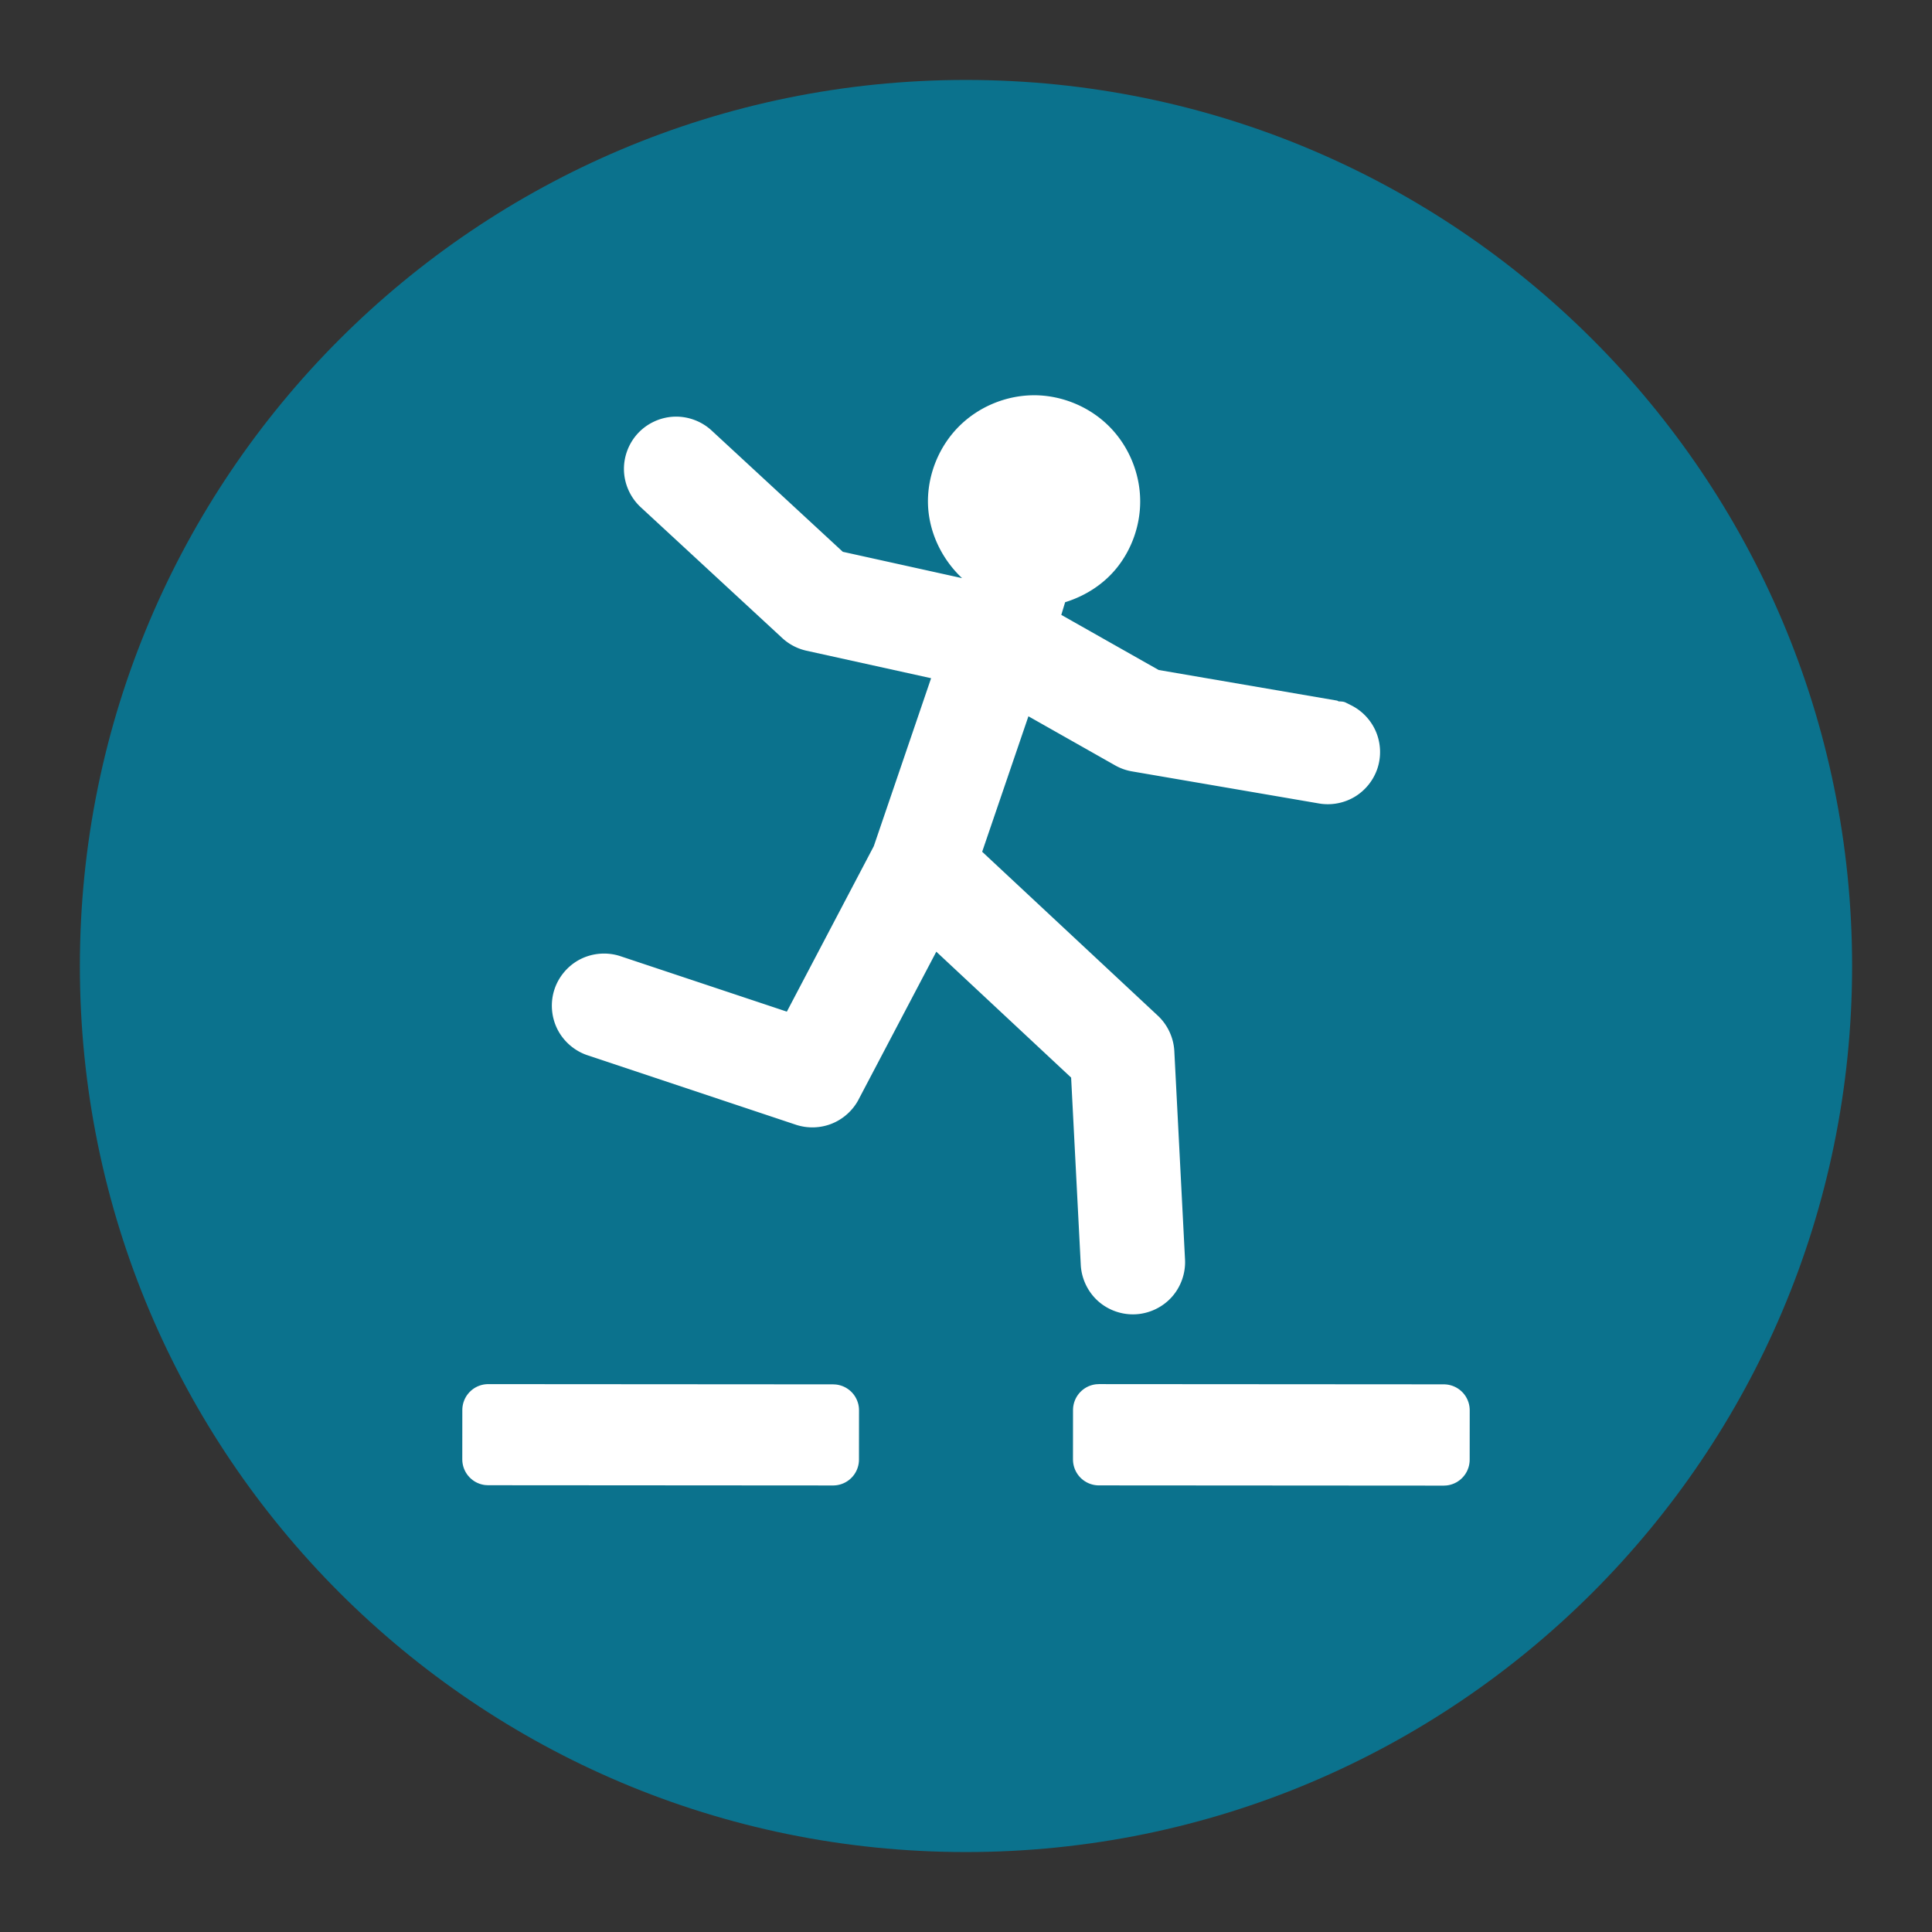
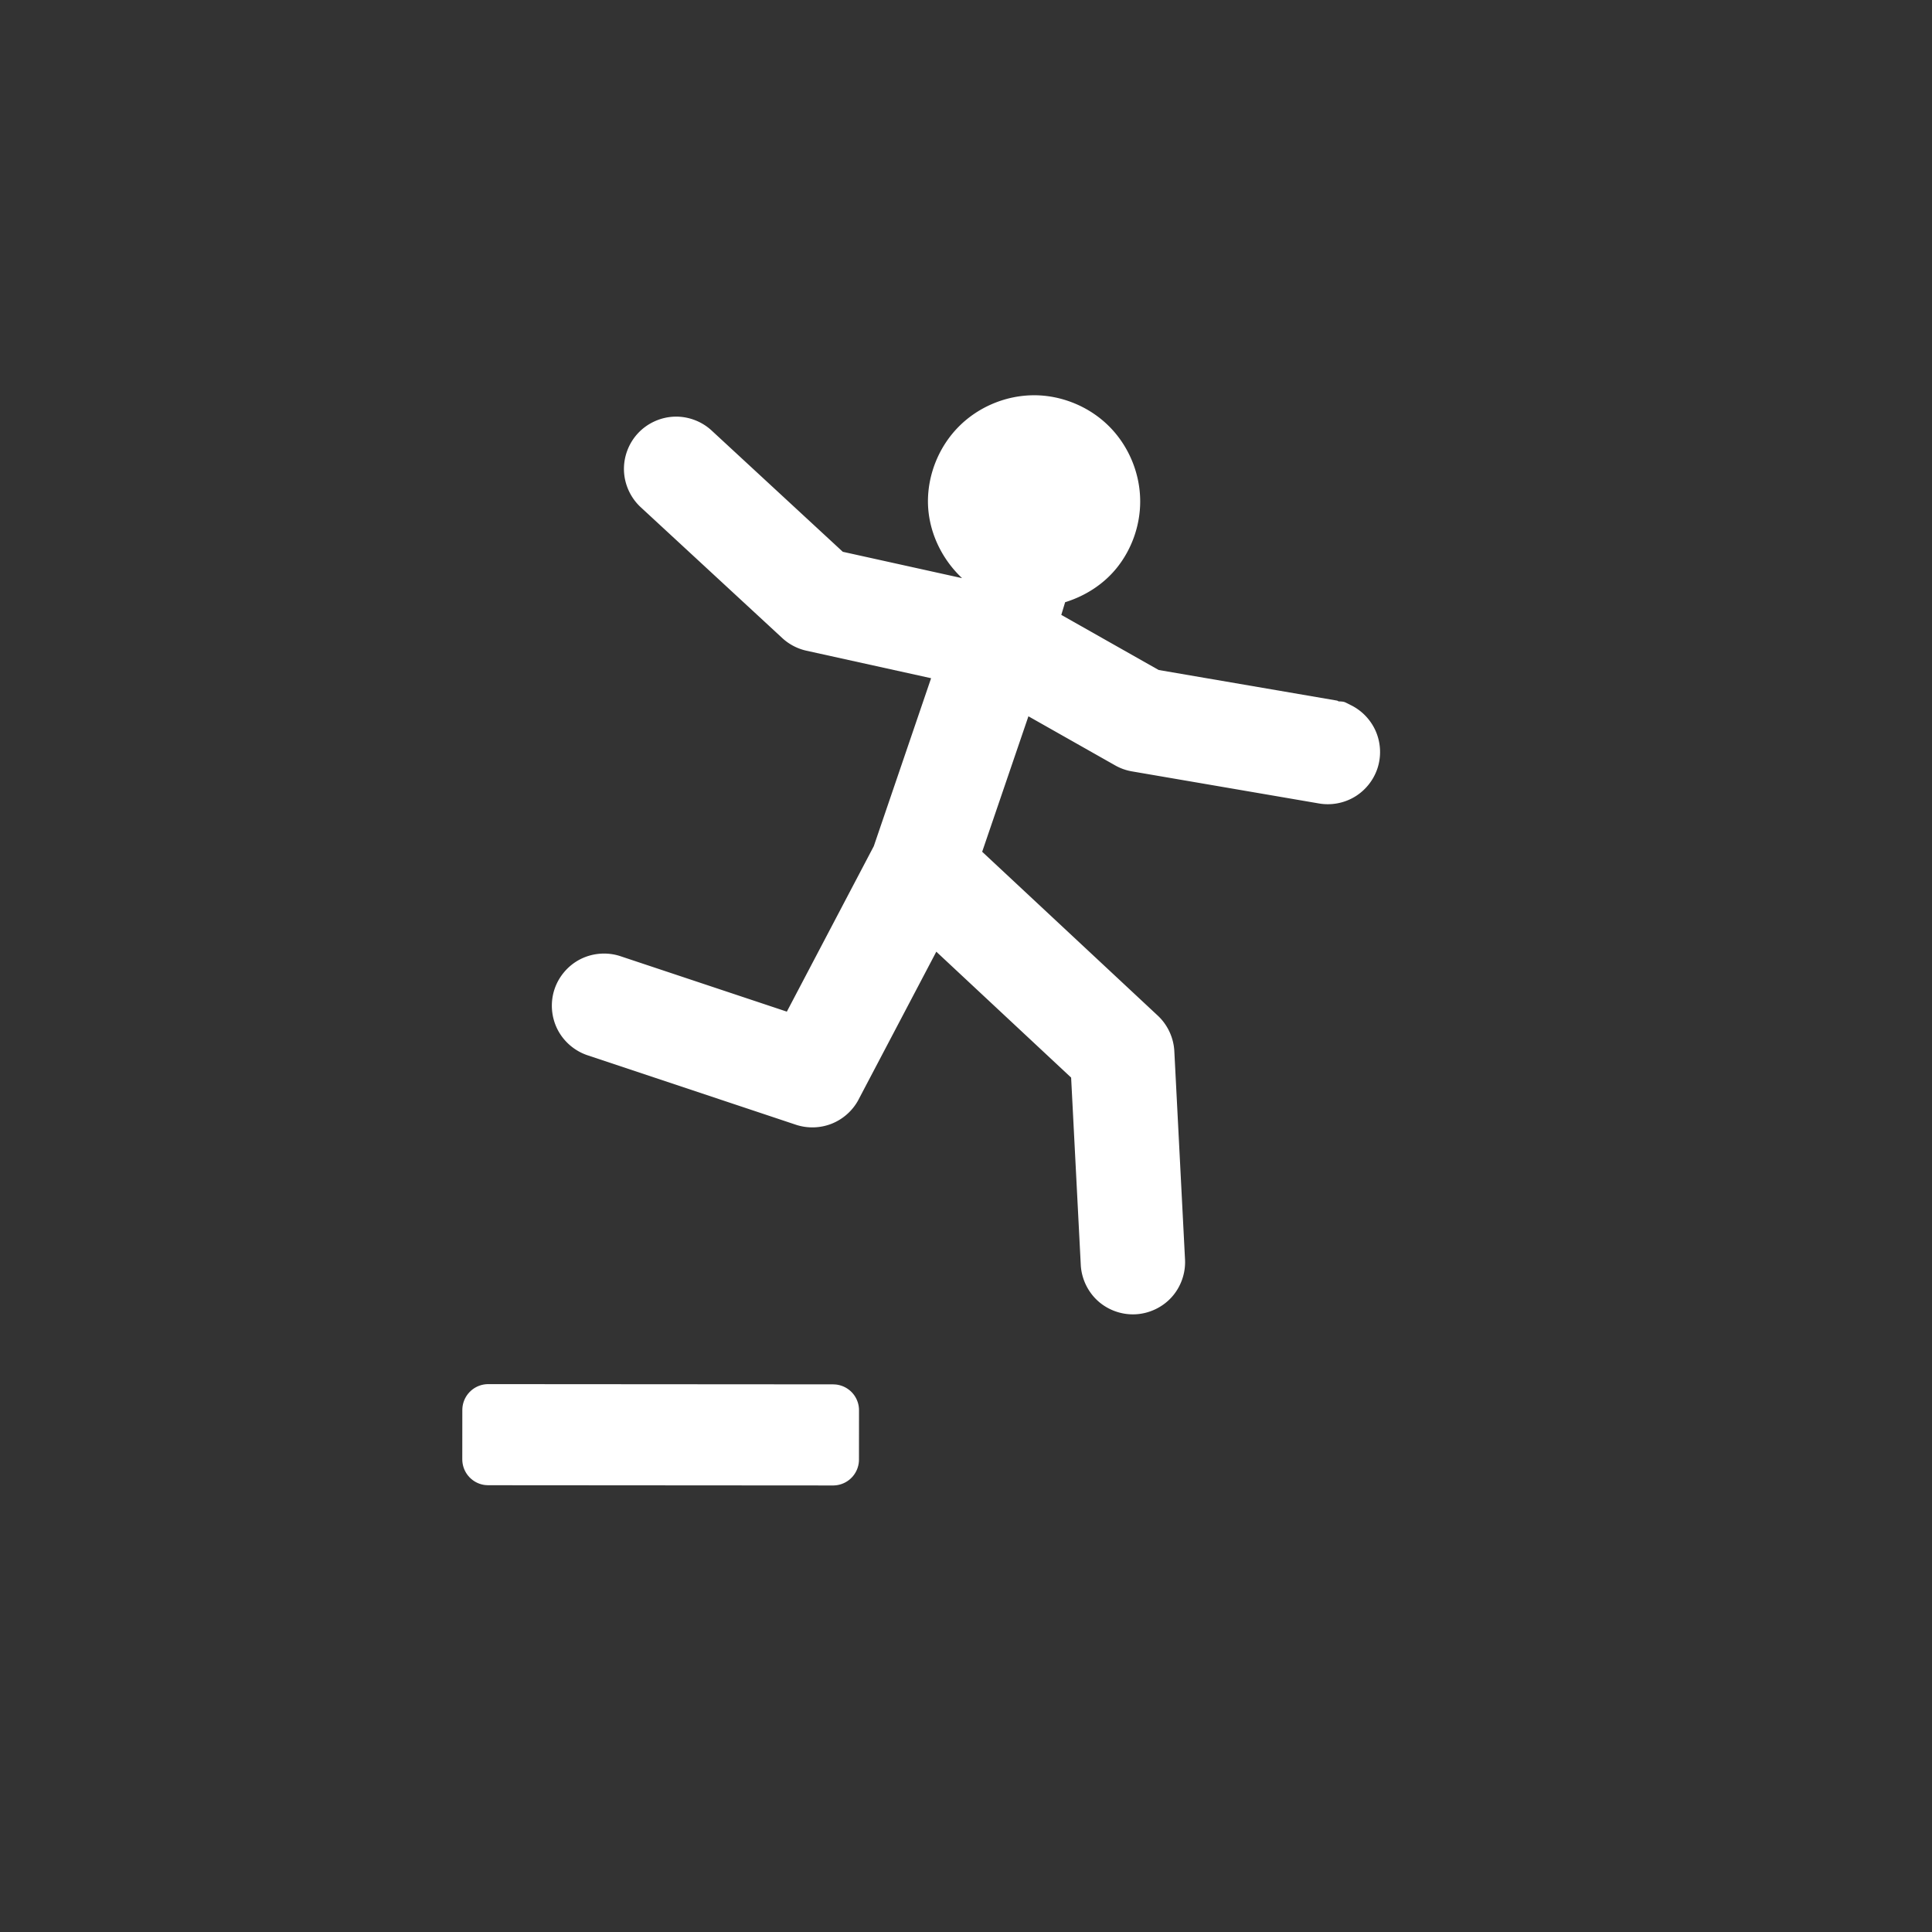
<svg xmlns="http://www.w3.org/2000/svg" xmlns:ns1="http://sodipodi.sourceforge.net/DTD/sodipodi-0.dtd" xmlns:ns2="http://www.inkscape.org/namespaces/inkscape" id="b87c8db3-3a49-4522-ac4a-ce120bbcc346" data-name="Ebene 1" width="40mm" height="40mm" viewBox="0 0 113.39 113.39" version="1.1" ns1:docname="mode_local_scaffold_hopper_5.svg" ns2:version="1.2 (dc2aedaf03, 2022-05-15)">
  <rect x="0" y="0" width="113.39" height="113.39" fill="#333333" stroke="none" />
  <defs id="defs19" />
  <ns1:namedview pagecolor="#ffffff" bordercolor="#666666" borderopacity="1" objecttolerance="10" gridtolerance="10" guidetolerance="10" ns2:pageopacity="0" ns2:pageshadow="2" ns2:window-width="1920" ns2:window-height="1001" id="namedview17" showgrid="false" ns2:zoom="2.8045834" ns2:cx="71.133561" ns2:cy="69.350765" ns2:window-x="-9" ns2:window-y="-9" ns2:window-maximized="1" ns2:current-layer="b87c8db3-3a49-4522-ac4a-ce120bbcc346" ns2:document-rotation="0" ns2:pagecheckerboard="true" ns2:document-units="mm" showguides="true" ns2:lockguides="false" ns2:showpageshadow="0" ns2:deskcolor="#d1d1d1">
    <ns2:grid type="xygrid" id="grid7348" />
  </ns1:namedview>
  <title id="title2">bä#</title>
-   <path style="fill:#0b728d;fill-opacity:1;stroke-width:0.1;stroke-miterlimit:4;stroke-dasharray:none" d="m 56.691,4.692 c -28.721,0 -52.003,23.282 -52.003,52.003 0,28.721 23.282,52.003 52.003,52.003 28.721,0 52.01,-23.282 52.01,-52.003 0,-28.721 -23.289,-52.003 -52.01,-52.003 z" id="path67-6" ns2:connector-curvature="0" ns1:nodetypes="sssss" />
-   <rect style="fill:#ffffff;fill-opacity:1;fill-rule:evenodd;stroke:#ffffff;stroke-width:3.043;stroke-linecap:round;stroke-linejoin:round;stroke-dasharray:none;stroke-opacity:1;paint-order:markers stroke fill" id="rect7379-8" width="20.239" height="2.901" x="64.57" y="82.712" transform="matrix(1,6.7280055e-4,-8.7349852e-4,1,0,0)" />
  <rect style="fill:#ffffff;fill-opacity:1;fill-rule:evenodd;stroke:#ffffff;stroke-width:3.039;stroke-linecap:round;stroke-linejoin:round;stroke-dasharray:none;stroke-opacity:1;paint-order:markers stroke fill" id="rect7379-8-5" width="20.243" height="2.895" x="28.726" y="82.735" transform="matrix(1,6.7107268e-4,-8.7574759e-4,1,0,0)" />
-   <path style="fill:#000000;stroke-width:0.505" id="path5596" d="" />
  <path id="path5598" style="color:#000000;fill:#ffffff;fill-opacity:1;stroke-width:0.336;stroke-linecap:round;stroke-linejoin:round" ns1:type="inkscape:offset" ns2:radius="0.3607384" ns2:original="M 61.273438 20.169922 C 59.499865 20.170394 57.73829 20.900003 56.484375 22.154297 C 55.23046 23.408591 54.499936 25.17174 54.5 26.945312 C 54.504478 28.897208 55.420039 30.812409 56.904297 32.078125 L 56.763672 32.544922 L 48.240234 30.664062 L 39.349609 22.443359 C 38.743923 21.883449 37.912082 21.576767 37.087891 21.609375 C 36.264018 21.642009 35.457935 22.013506 34.898438 22.619141 C 34.338662 23.224721 34.031957 24.056832 34.064453 24.880859 C 34.096949 25.704886 34.468493 26.510694 35.074219 27.070312 L 44.591797 35.869141 C 44.99935 36.245961 45.508805 36.511047 46.050781 36.630859 L 54.822266 38.566406 L 50.830078 50.263672 L 44.828125 61.685547 L 33.359375 57.863281 C 32.57703 57.602094 31.692875 57.664505 30.955078 58.033203 C 30.217281 58.401901 29.635798 59.072994 29.375 59.855469 C 29.114468 60.637551 29.178221 61.520505 29.546875 62.257812 C 29.915529 62.995121 30.585203 63.577067 31.367188 63.837891 L 45.375 68.507812 C 46.076548 68.741468 46.860951 68.717583 47.546875 68.441406 C 48.232799 68.16523 48.814295 67.638968 49.158203 66.984375 L 54.601562 56.630859 L 64.119141 65.515625 L 64.773438 78.25 C 64.815663 79.073502 65.196404 79.875319 65.808594 80.427734 C 66.420784 80.980149 67.25658 81.276683 68.080078 81.234375 C 68.90358 81.192149 69.705397 80.811409 70.257812 80.199219 C 70.810228 79.587029 71.106762 78.751232 71.064453 77.927734 L 70.345703 63.921875 C 70.304207 63.115985 69.939632 62.331753 69.349609 61.78125 L 57.371094 50.601562 L 60.695312 40.861328 L 66.90625 44.376953 C 67.222099 44.555915 67.567972 44.678911 67.925781 44.740234 L 80.496094 46.896484 C 81.233007 47.022939 82.013844 46.876049 82.654297 46.490234 C 83.294749 46.10442 83.788793 45.482038 84.021484 44.771484 C 84.254176 44.06093 84.223719 43.268045 83.935547 42.578125 C 83.647375 41.888205 83.104513 41.308551 82.435547 40.974609 L 82.076172 40.794922 A 0.31095863 0.31095863 0 0 0 81.984375 40.765625 C 81.880982 40.750124 81.776297 40.749287 81.671875 40.744141 A 0.31095863 0.31095863 0 0 0 81.560547 40.6875 L 69.53125 38.625 L 62.679688 34.746094 L 63.064453 33.466797 C 64.452242 33.08476 65.716424 32.261346 66.605469 31.128906 C 67.53361 29.946666 68.050677 28.448356 68.050781 26.945312 C 68.050845 25.171058 67.321183 23.408695 66.066406 22.154297 C 64.81163 20.899899 63.047691 20.169322 61.273438 20.169922 z " d="m 61.273,19.809 c -1.872,4.98e-4 -3.721,0.766 -5.045,2.09 -1.324,1.324 -2.09,3.174 -2.09,5.047 0.004,1.949 0.882,3.829 2.295,5.158 L 48.414,30.332 39.594,22.178 c -0.678,-0.627 -1.596,-0.966 -2.52,-0.93 -0.923,0.037 -1.815,0.448 -2.441,1.127 -0.627,0.678 -0.966,1.597 -0.93,2.52 0.036,0.923 0.448,1.815 1.127,2.441 l 9.518,8.799 c 0.456,0.421 1.02,0.714 1.625,0.848 l 8.377,1.848 -3.852,11.291 -5.846,11.125 -11.18,-3.725 c -0.876,-0.293 -1.853,-0.223 -2.68,0.189 -0.827,0.413 -1.468,1.155 -1.76,2.031 -0.292,0.876 -0.221,1.852 0.191,2.678 0.413,0.826 1.153,1.468 2.029,1.76 l 14.008,4.67 c 0.785,0.261 1.652,0.235 2.42,-0.074 0.768,-0.309 1.412,-0.891 1.797,-1.623 h -0.002 l 5.225,-9.936 9.064,8.463 0.648,12.588 c 0.047,0.922 0.466,1.809 1.152,2.428 0.686,0.619 1.609,0.946 2.531,0.898 0.922,-0.047 1.809,-0.466 2.428,-1.152 0.619,-0.686 0.946,-1.609 0.898,-2.531 l -0.719,-14.006 c -0.046,-0.902 -0.449,-1.77 -1.109,-2.387 l -11.809,-11.02 3.109,-9.107 5.832,3.301 c 0.352,0.2 0.738,0.336 1.137,0.404 l 12.57,2.156 c 0.825,0.142 1.687,-0.021 2.404,-0.453 0.717,-0.432 1.265,-1.121 1.525,-1.916 0.26,-0.795 0.225,-1.671 -0.098,-2.443 -0.322,-0.772 -0.922,-1.413 -1.67,-1.787 h -0.002 l -0.357,-0.18 c -0.062,-0.031 -0.13,-0.054 -0.199,-0.064 a 0.361,0.361 0 0 0 -0.002,0 c -0.112,-0.017 -0.201,-0.016 -0.285,-0.02 -0.033,-0.015 -0.061,-0.039 -0.096,-0.049 a 0.361,0.361 0 0 0 -0.035,-0.008 l -11.967,-2.053 -6.547,-3.705 0.258,-0.852 c 1.376,-0.426 2.631,-1.234 3.523,-2.371 0.979,-1.247 1.523,-2.82 1.523,-4.406 6.8e-5,-1.873 -0.765,-3.722 -2.09,-5.047 -1.325,-1.324 -3.175,-2.09 -5.049,-2.09 z" transform="matrix(0.873,0,0,0.873,7.199,5.905)" />
</svg>